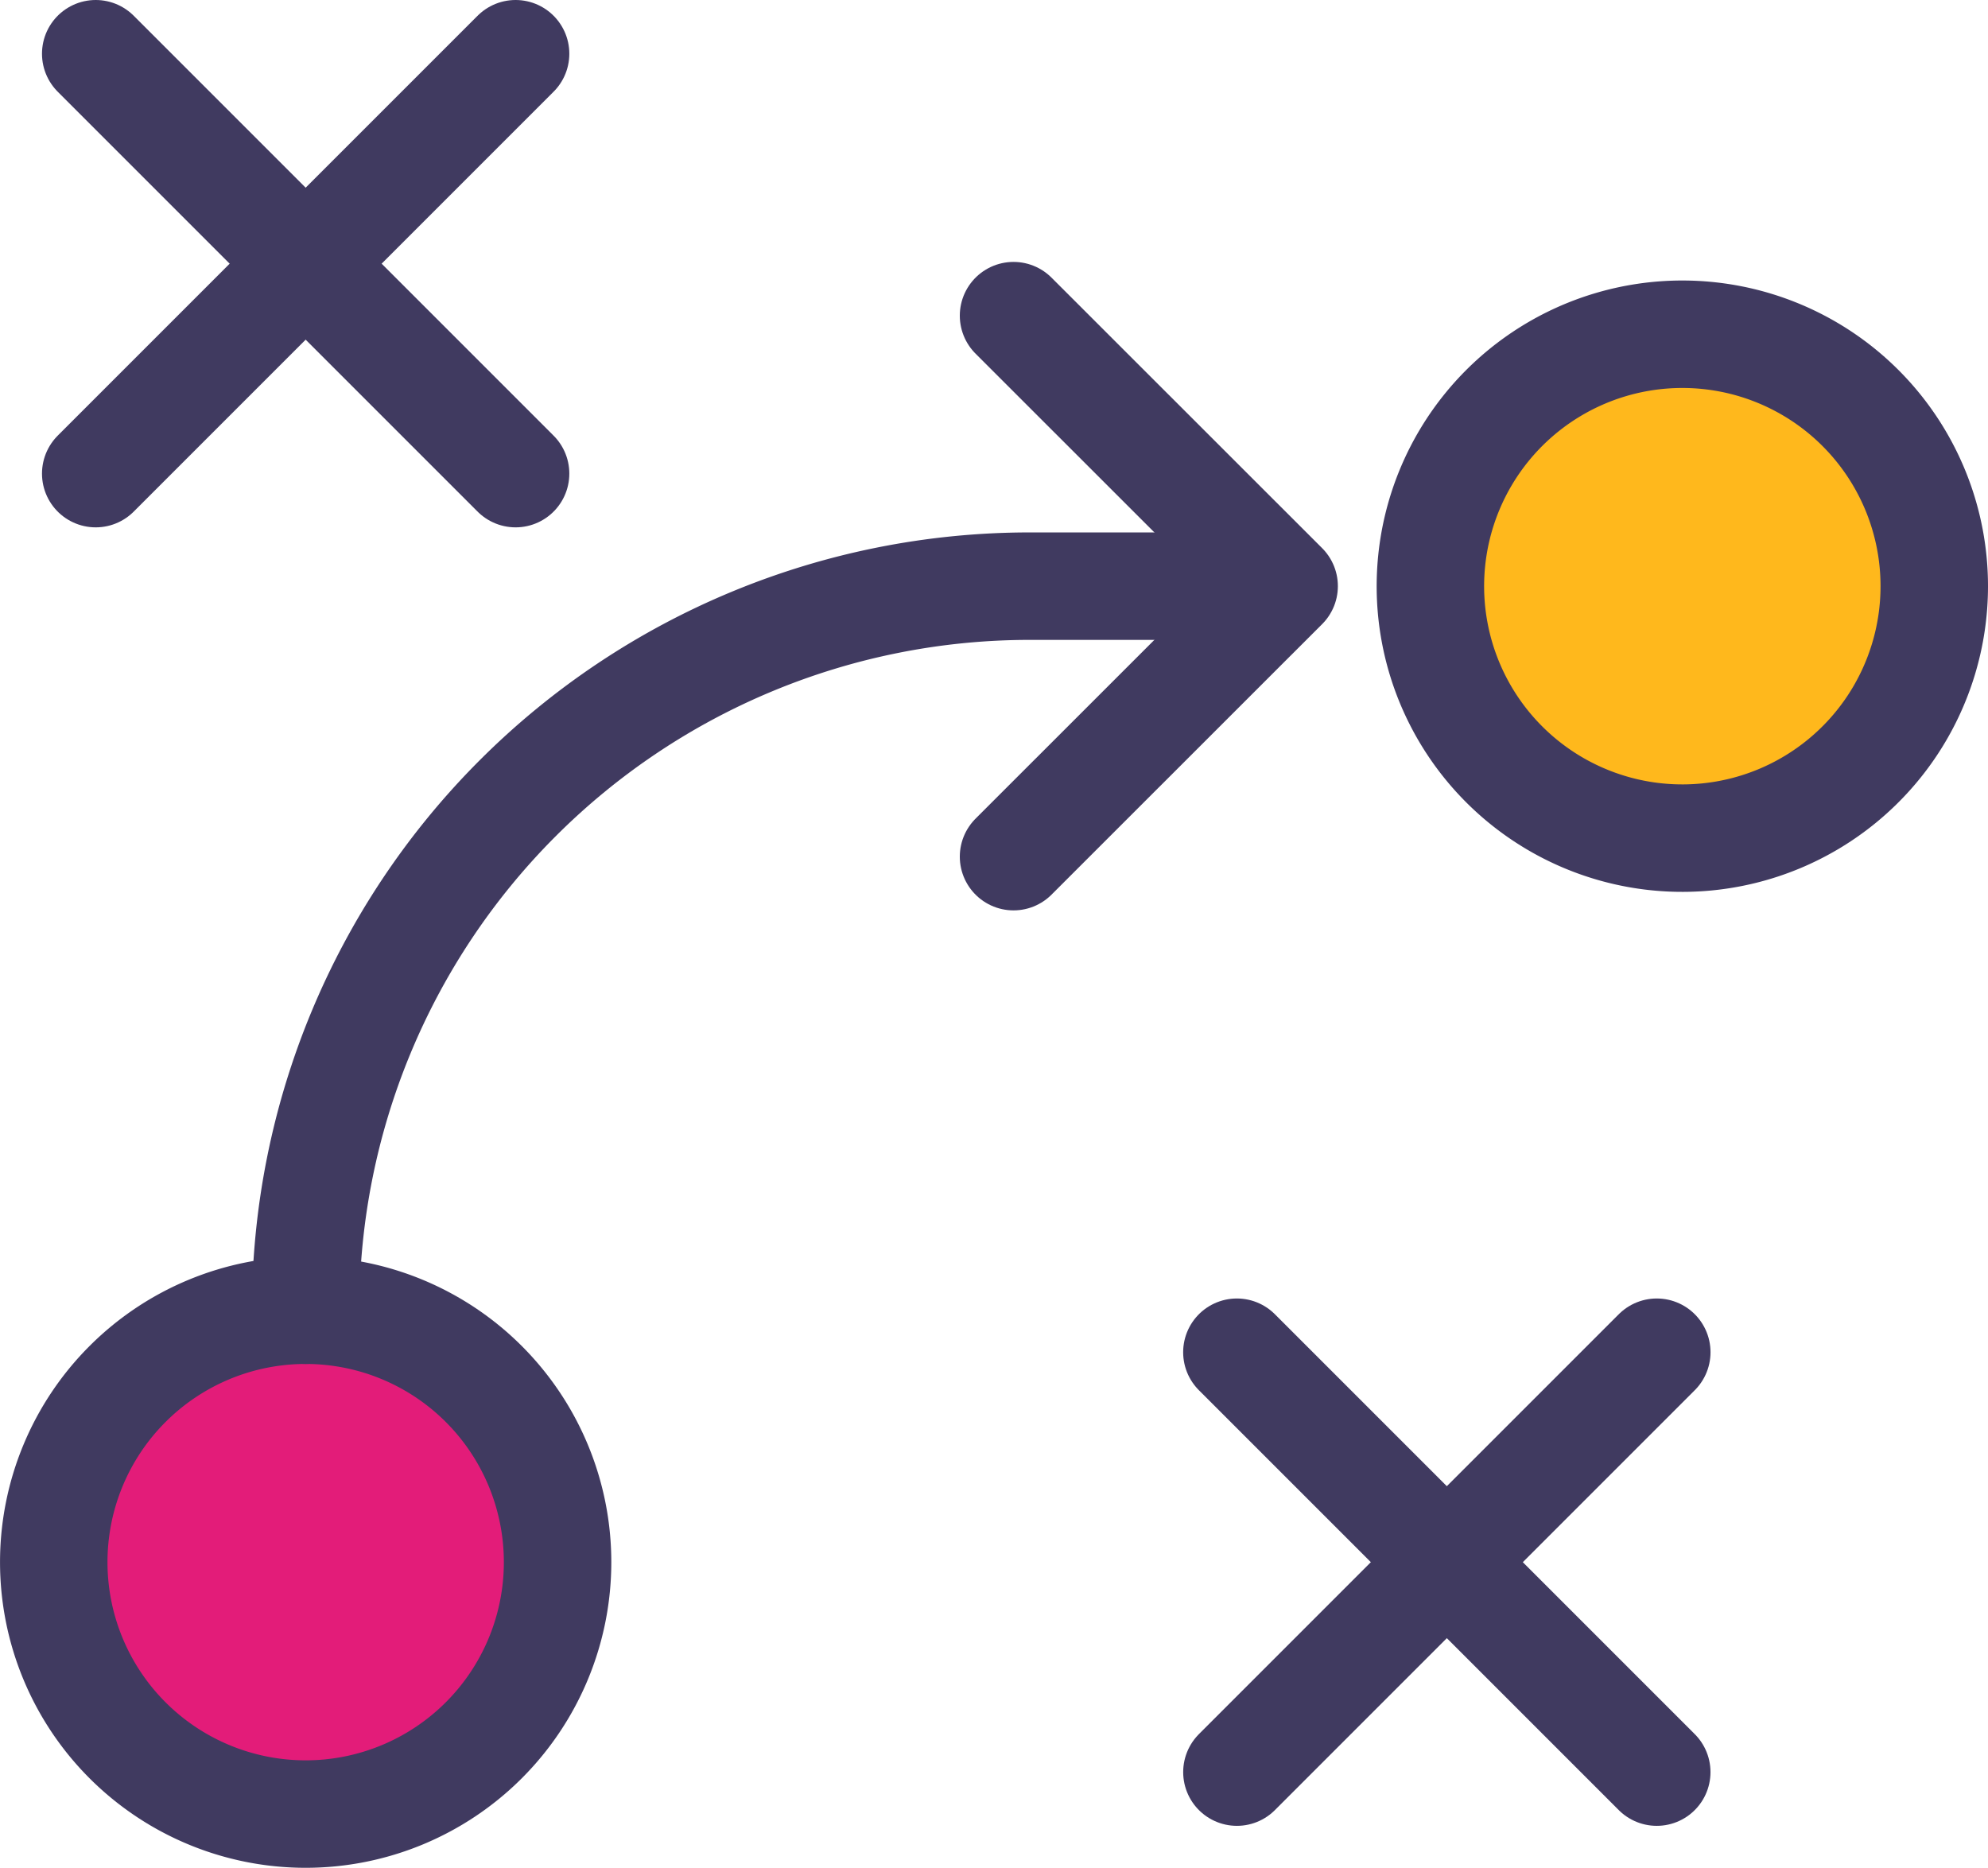
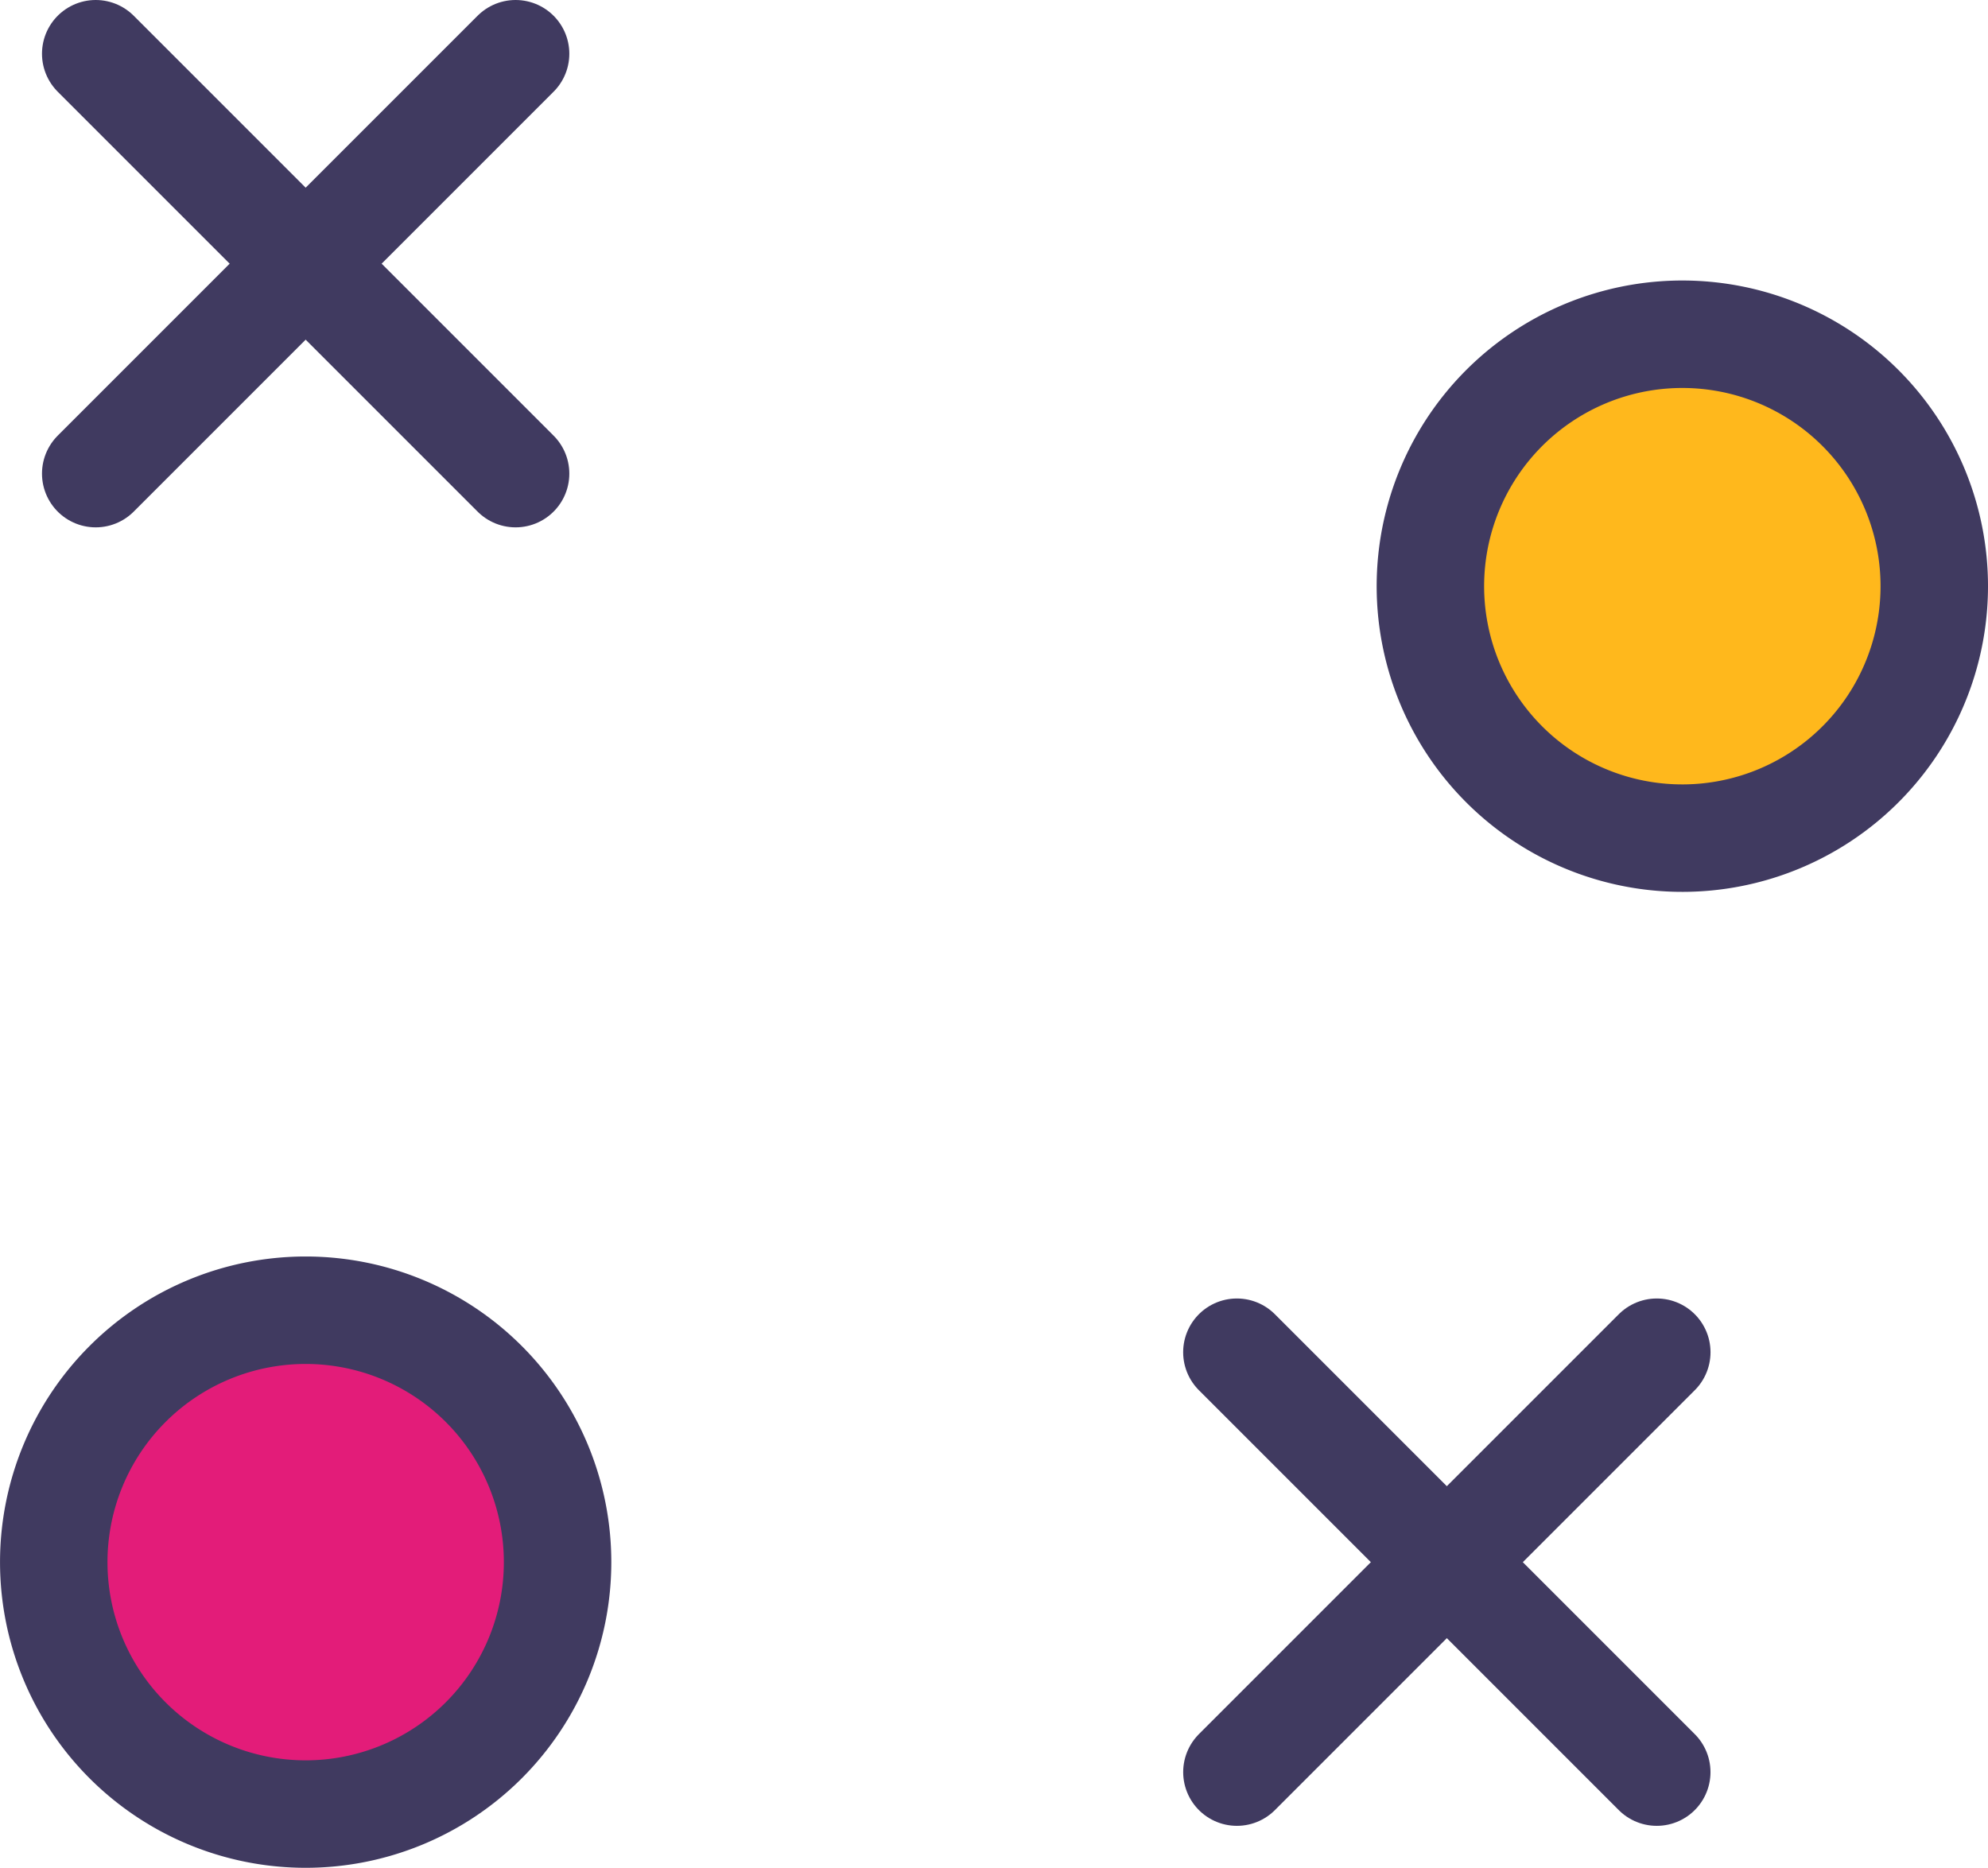
<svg xmlns="http://www.w3.org/2000/svg" height="69.524" viewBox="0 0 74 69.524" width="74">
  <clipPath id="a">
    <path d="m0 0h74v69.524h-74z" />
  </clipPath>
  <g clip-path="url(#a)">
    <g fill="none" stroke="#403a60" stroke-linecap="round" stroke-linejoin="round" stroke-width="4">
      <path d="m0 0 15.629 15.629" transform="translate(3.563 2)" />
      <path d="m15.629 0-15.629 15.629" transform="translate(3.563 2)" />
      <path d="m0 0 15.629 15.629" transform="translate(46.041 50.332)" />
      <path d="m15.629 0-15.629 15.629" transform="translate(46.042 50.332)" />
    </g>
    <path d="m72 21.818a9.378 9.378 0 1 1 -9.377-9.377 9.377 9.377 0 0 1 9.377 9.377" fill="#ffb81c" />
    <path d="m72 21.818a9.378 9.378 0 1 1 -9.377-9.377 9.377 9.377 0 0 1 9.377 9.377z" fill="none" stroke="#403a60" stroke-linecap="round" stroke-linejoin="round" stroke-width="4" />
    <path d="m20.755 58.146a9.377 9.377 0 1 1 -9.377-9.377 9.377 9.377 0 0 1 9.377 9.377" fill="#e31c79" />
    <path d="m20.755 58.146a9.377 9.377 0 1 1 -9.377-9.377 9.377 9.377 0 0 1 9.377 9.377z" fill="none" stroke="#403a60" stroke-linecap="round" stroke-linejoin="round" stroke-width="4" />
-     <path d="m11.377 48.769a26.951 26.951 0 0 1 26.951-26.951h9.232" fill="none" stroke="#403a60" stroke-linecap="round" stroke-linejoin="round" stroke-width="4" />
-     <path d="m37.727 11.749 10.073 10.068-10.073 10.069" fill="none" stroke="#403a60" stroke-linecap="round" stroke-linejoin="round" stroke-width="4" />
  </g>
</svg>